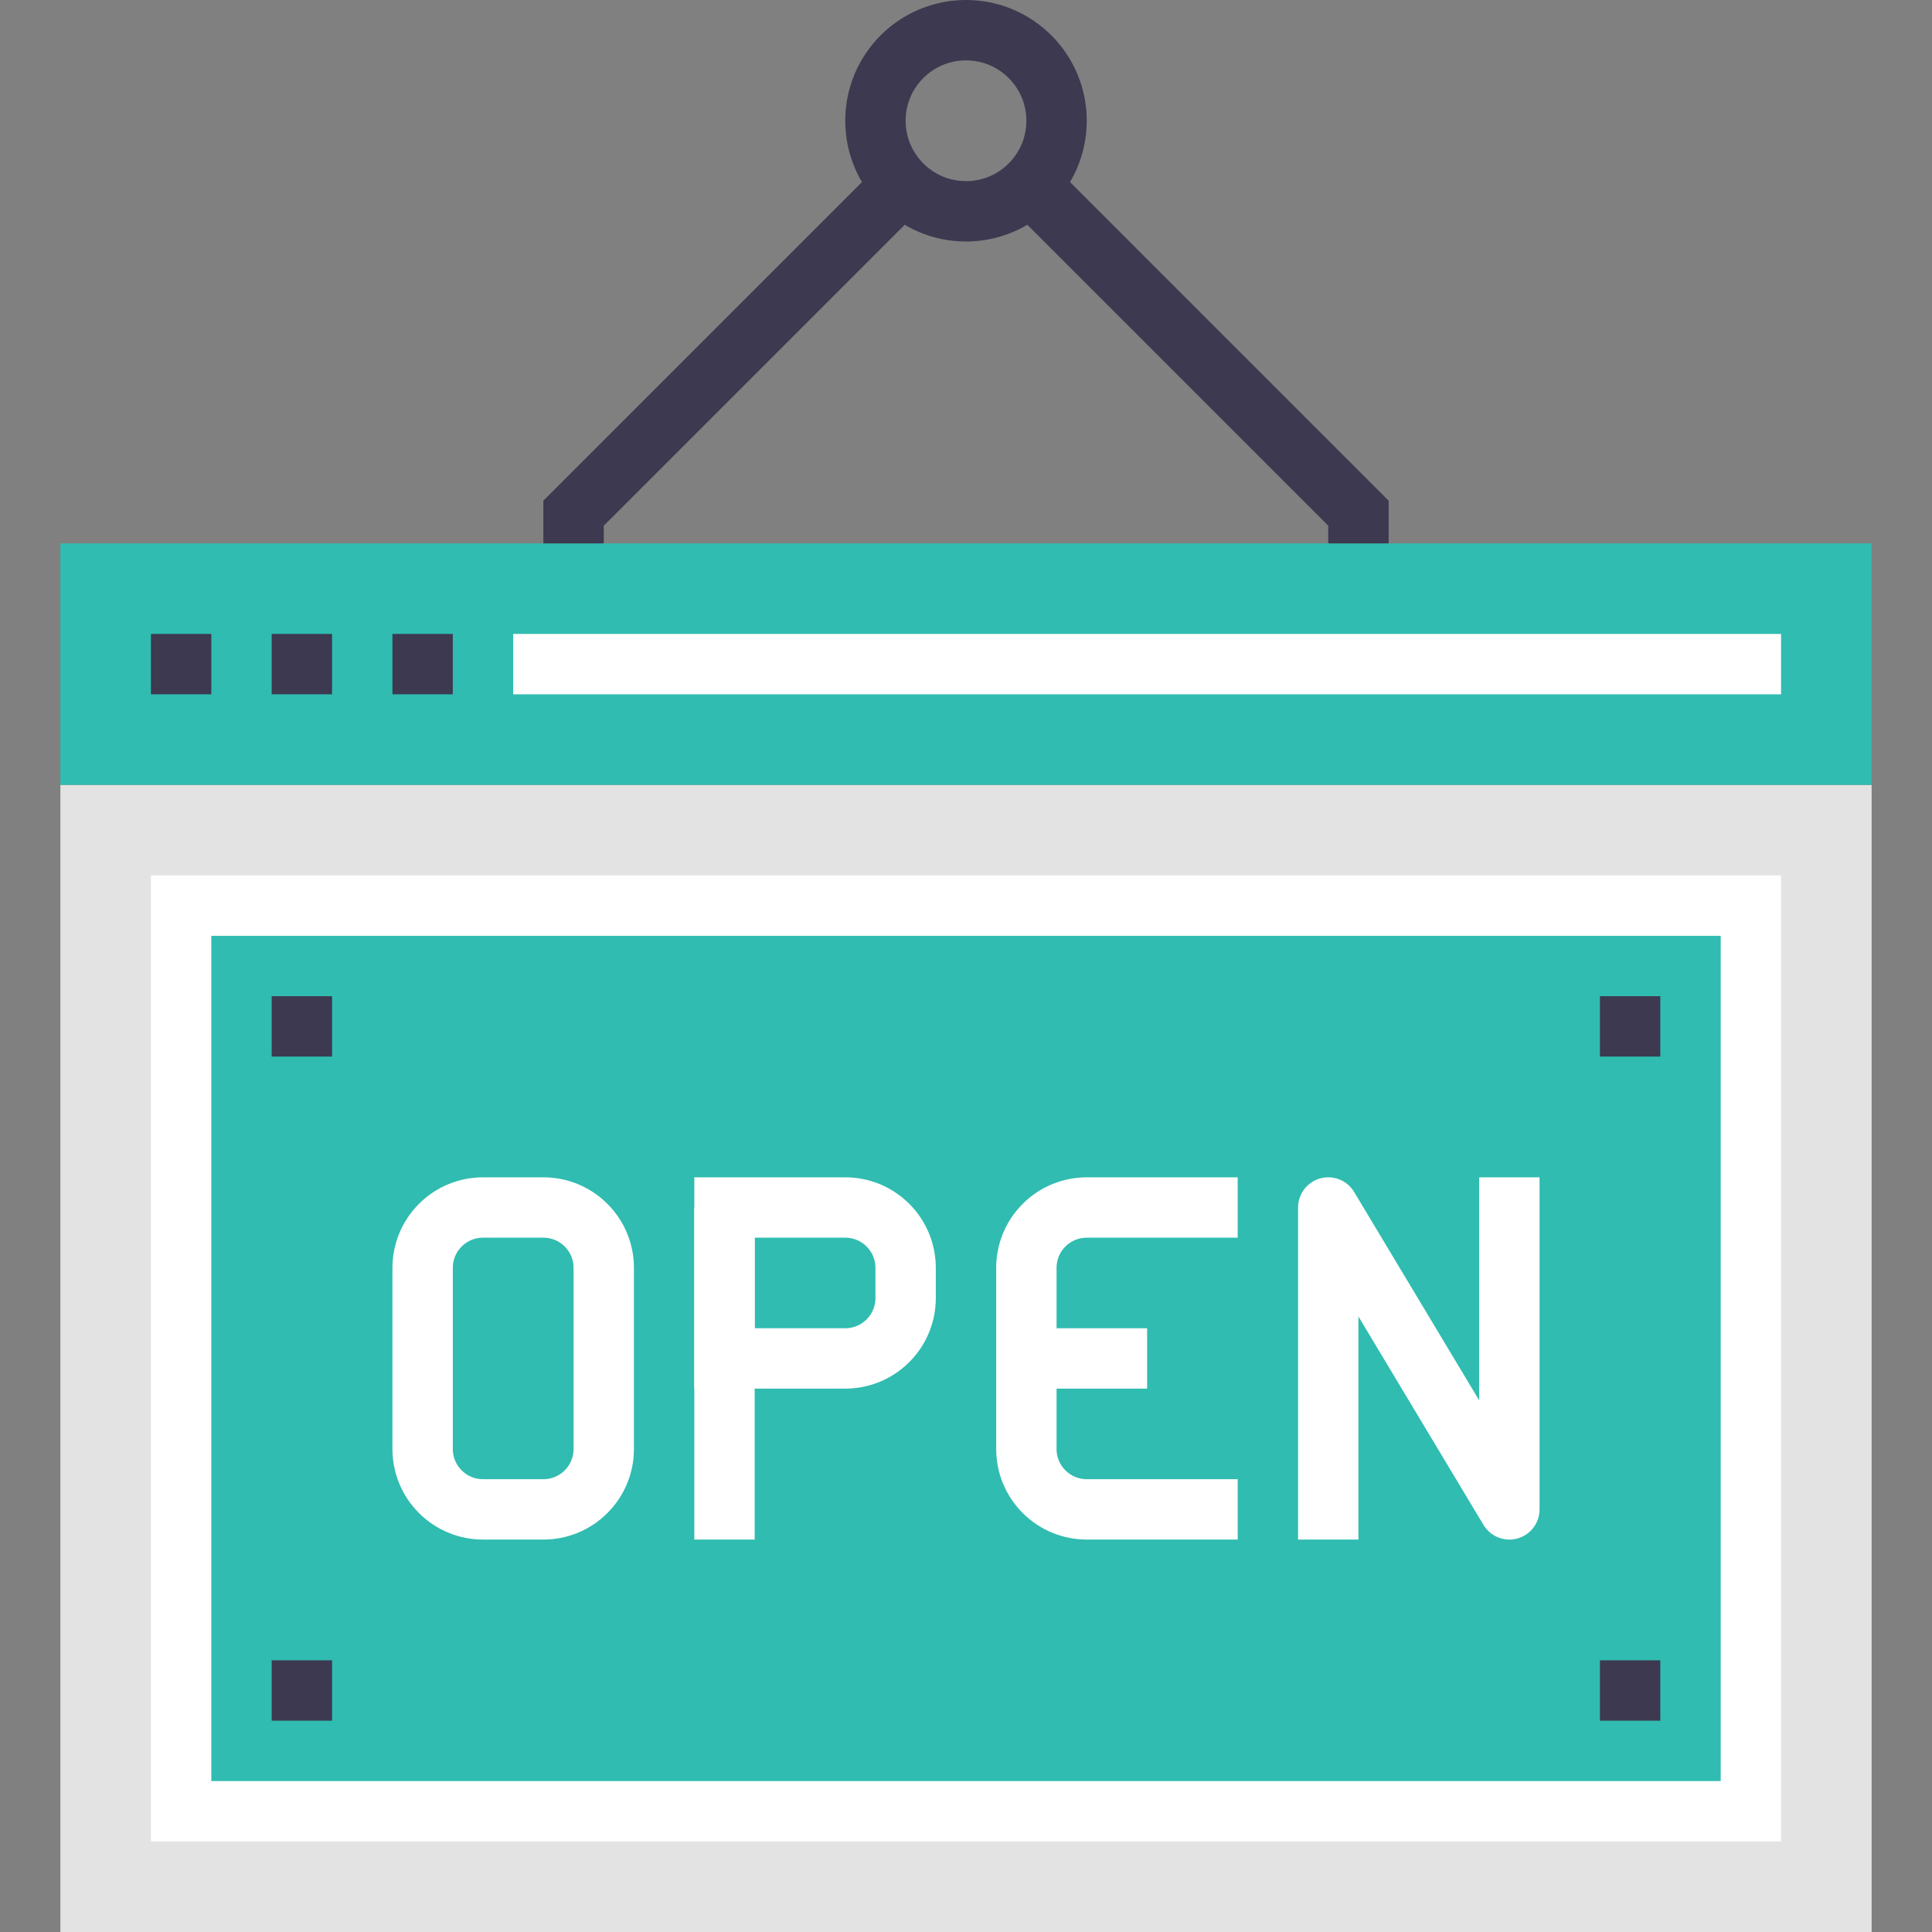
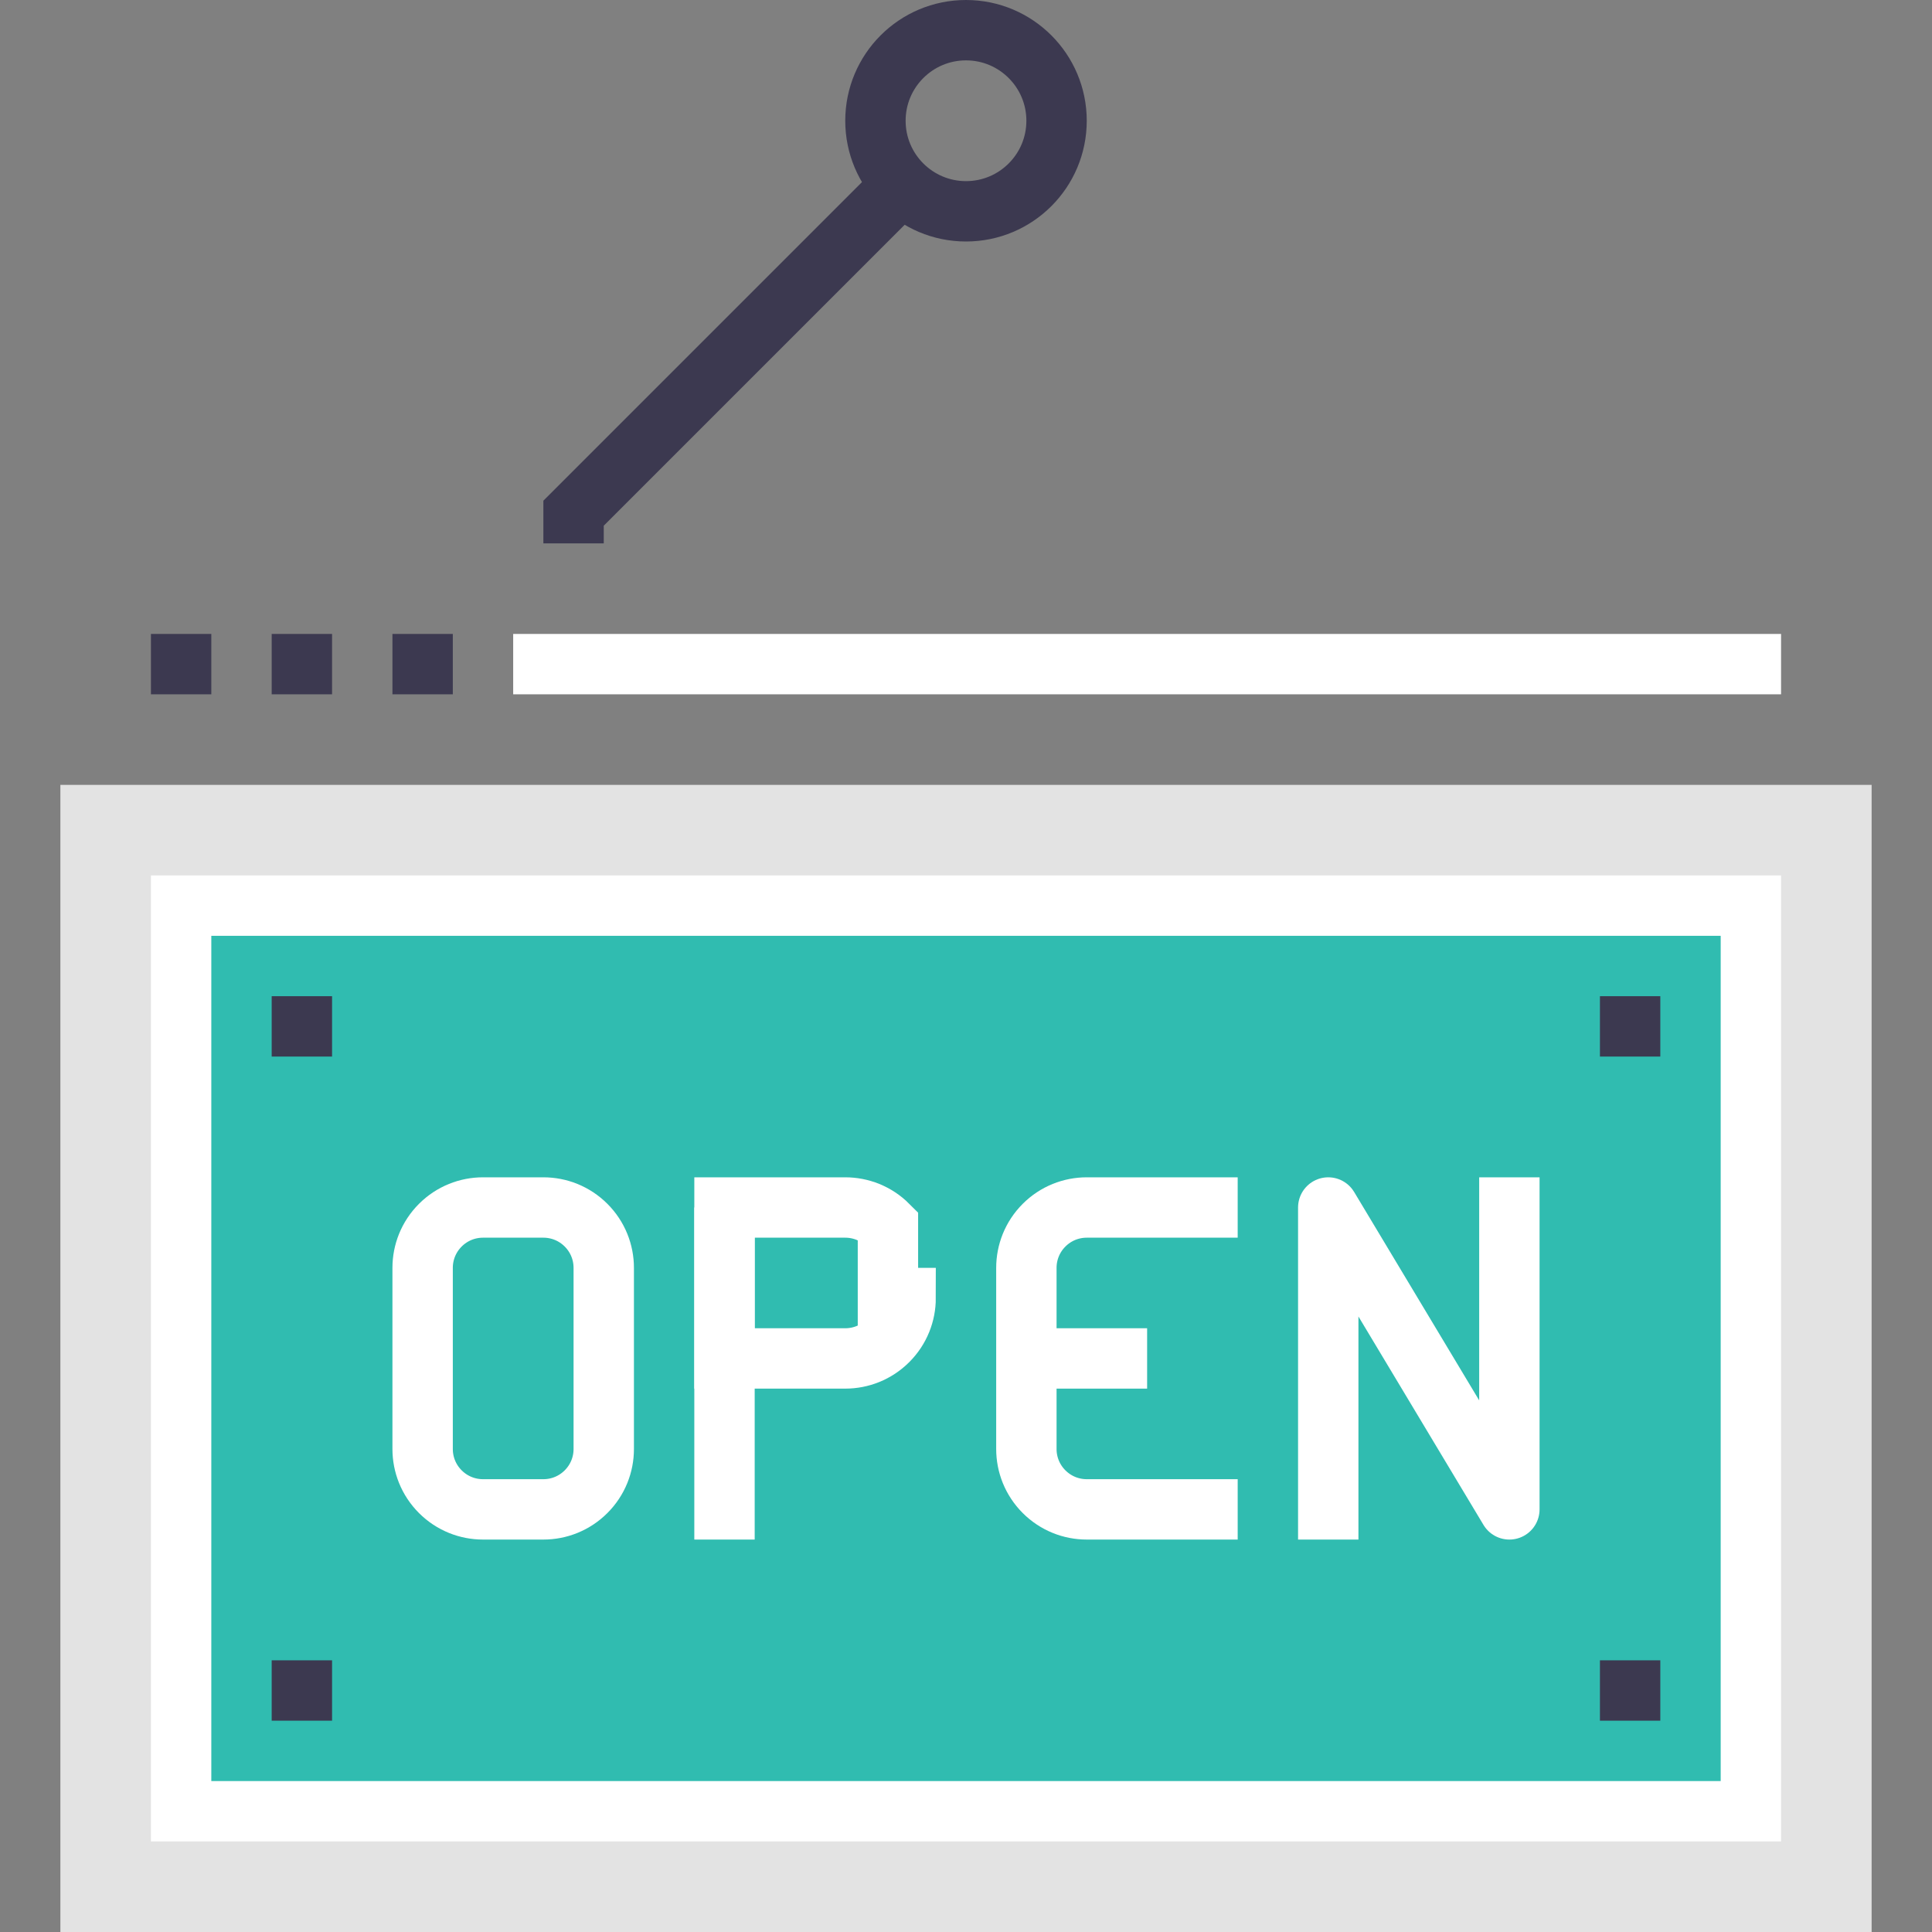
<svg xmlns="http://www.w3.org/2000/svg" version="1.1" id="Layer_1" x="0px" y="0px" width="64px" height="64px" viewBox="0 0 64 64" enable-background="new 0 0 64 64" xml:space="preserve">
  <rect x="0" y="0" width="64" height="64" fill="#808080" stroke="none" />
  <g>
    <g>
      <rect x="2" y="26" fill="#E3E3E3" width="60" height="38" />
      <rect x="5" y="29" fill="#FFFFFF" width="54" height="32" />
-       <rect x="2" y="18" fill="#30BCB0" width="60" height="8" />
      <g>
        <g>
          <line fill="none" stroke="#3C3950" stroke-width="2" stroke-miterlimit="10" x1="5" y1="22" x2="7" y2="22" />
          <line fill="none" stroke="#3C3950" stroke-width="2" stroke-miterlimit="10" x1="9" y1="22" x2="11" y2="22" />
          <line fill="none" stroke="#3C3950" stroke-width="2" stroke-miterlimit="10" x1="13" y1="22" x2="15" y2="22" />
        </g>
        <line fill="none" stroke="#FFFFFF" stroke-width="2" stroke-miterlimit="10" x1="17" y1="22" x2="59" y2="22" />
      </g>
    </g>
    <g>
      <rect x="7" y="31" fill="#30BCB0" width="50" height="28" />
      <g>
        <path fill="none" stroke="#FFFFFF" stroke-width="2" stroke-miterlimit="10" d="M20,48c0,0.512-0.195,1.023-0.586,1.414     S18.512,50,18,50h-2c-0.512,0-1.023-0.195-1.414-0.586S14,48.512,14,48v-6c0-0.512,0.195-1.023,0.586-1.414S15.488,40,16,40h2     c0.512,0,1.023,0.195,1.414,0.586S20,41.488,20,42V48z" />
        <path fill="none" stroke="#FFFFFF" stroke-width="2" stroke-linecap="square" stroke-miterlimit="10" d="M40,50h-4     c-0.512,0-1.023-0.195-1.414-0.586S34,48.512,34,48v-6c0-0.512,0.195-1.023,0.586-1.414S35.488,40,36,40h4" />
-         <path fill="none" stroke="#FFFFFF" stroke-width="2" stroke-miterlimit="10" d="M30,43c0,0.512-0.195,1.023-0.586,1.414     S28.512,45,28,45h-4v-5h4c0.512,0,1.023,0.195,1.414,0.586S30,41.488,30,42V43z" />
+         <path fill="none" stroke="#FFFFFF" stroke-width="2" stroke-miterlimit="10" d="M30,43c0,0.512-0.195,1.023-0.586,1.414     S28.512,45,28,45h-4v-5h4c0.512,0,1.023,0.195,1.414,0.586V43z" />
        <line fill="none" stroke="#FFFFFF" stroke-width="2" stroke-linecap="square" stroke-miterlimit="10" x1="24" y1="50" x2="24" y2="41" />
        <line fill="none" stroke="#FFFFFF" stroke-width="2" stroke-miterlimit="10" x1="34" y1="45" x2="38" y2="45" />
        <polyline fill="none" stroke="#FFFFFF" stroke-width="2" stroke-linecap="square" stroke-linejoin="round" stroke-miterlimit="10" points="     44,50 44,40 50,50 50,40    " />
      </g>
      <g>
        <line fill="none" stroke="#3C3950" stroke-width="2" stroke-miterlimit="10" x1="9" y1="34" x2="11" y2="34" />
        <line fill="none" stroke="#3C3950" stroke-width="2" stroke-miterlimit="10" x1="53" y1="34" x2="55" y2="34" />
        <line fill="none" stroke="#3C3950" stroke-width="2" stroke-miterlimit="10" x1="9" y1="56" x2="11" y2="56" />
        <line fill="none" stroke="#3C3950" stroke-width="2" stroke-miterlimit="10" x1="53" y1="56" x2="55" y2="56" />
      </g>
    </g>
    <g>
      <polyline fill="none" stroke="#3C3950" stroke-width="2" stroke-miterlimit="10" points="30,6 19,17 19,18   " />
-       <polyline fill="none" stroke="#3C3950" stroke-width="2" stroke-miterlimit="10" points="34,6 45,17 45,18   " />
      <circle fill="none" stroke="#3C3950" stroke-width="2" stroke-miterlimit="10" cx="32" cy="4" r="3" />
    </g>
  </g>
</svg>